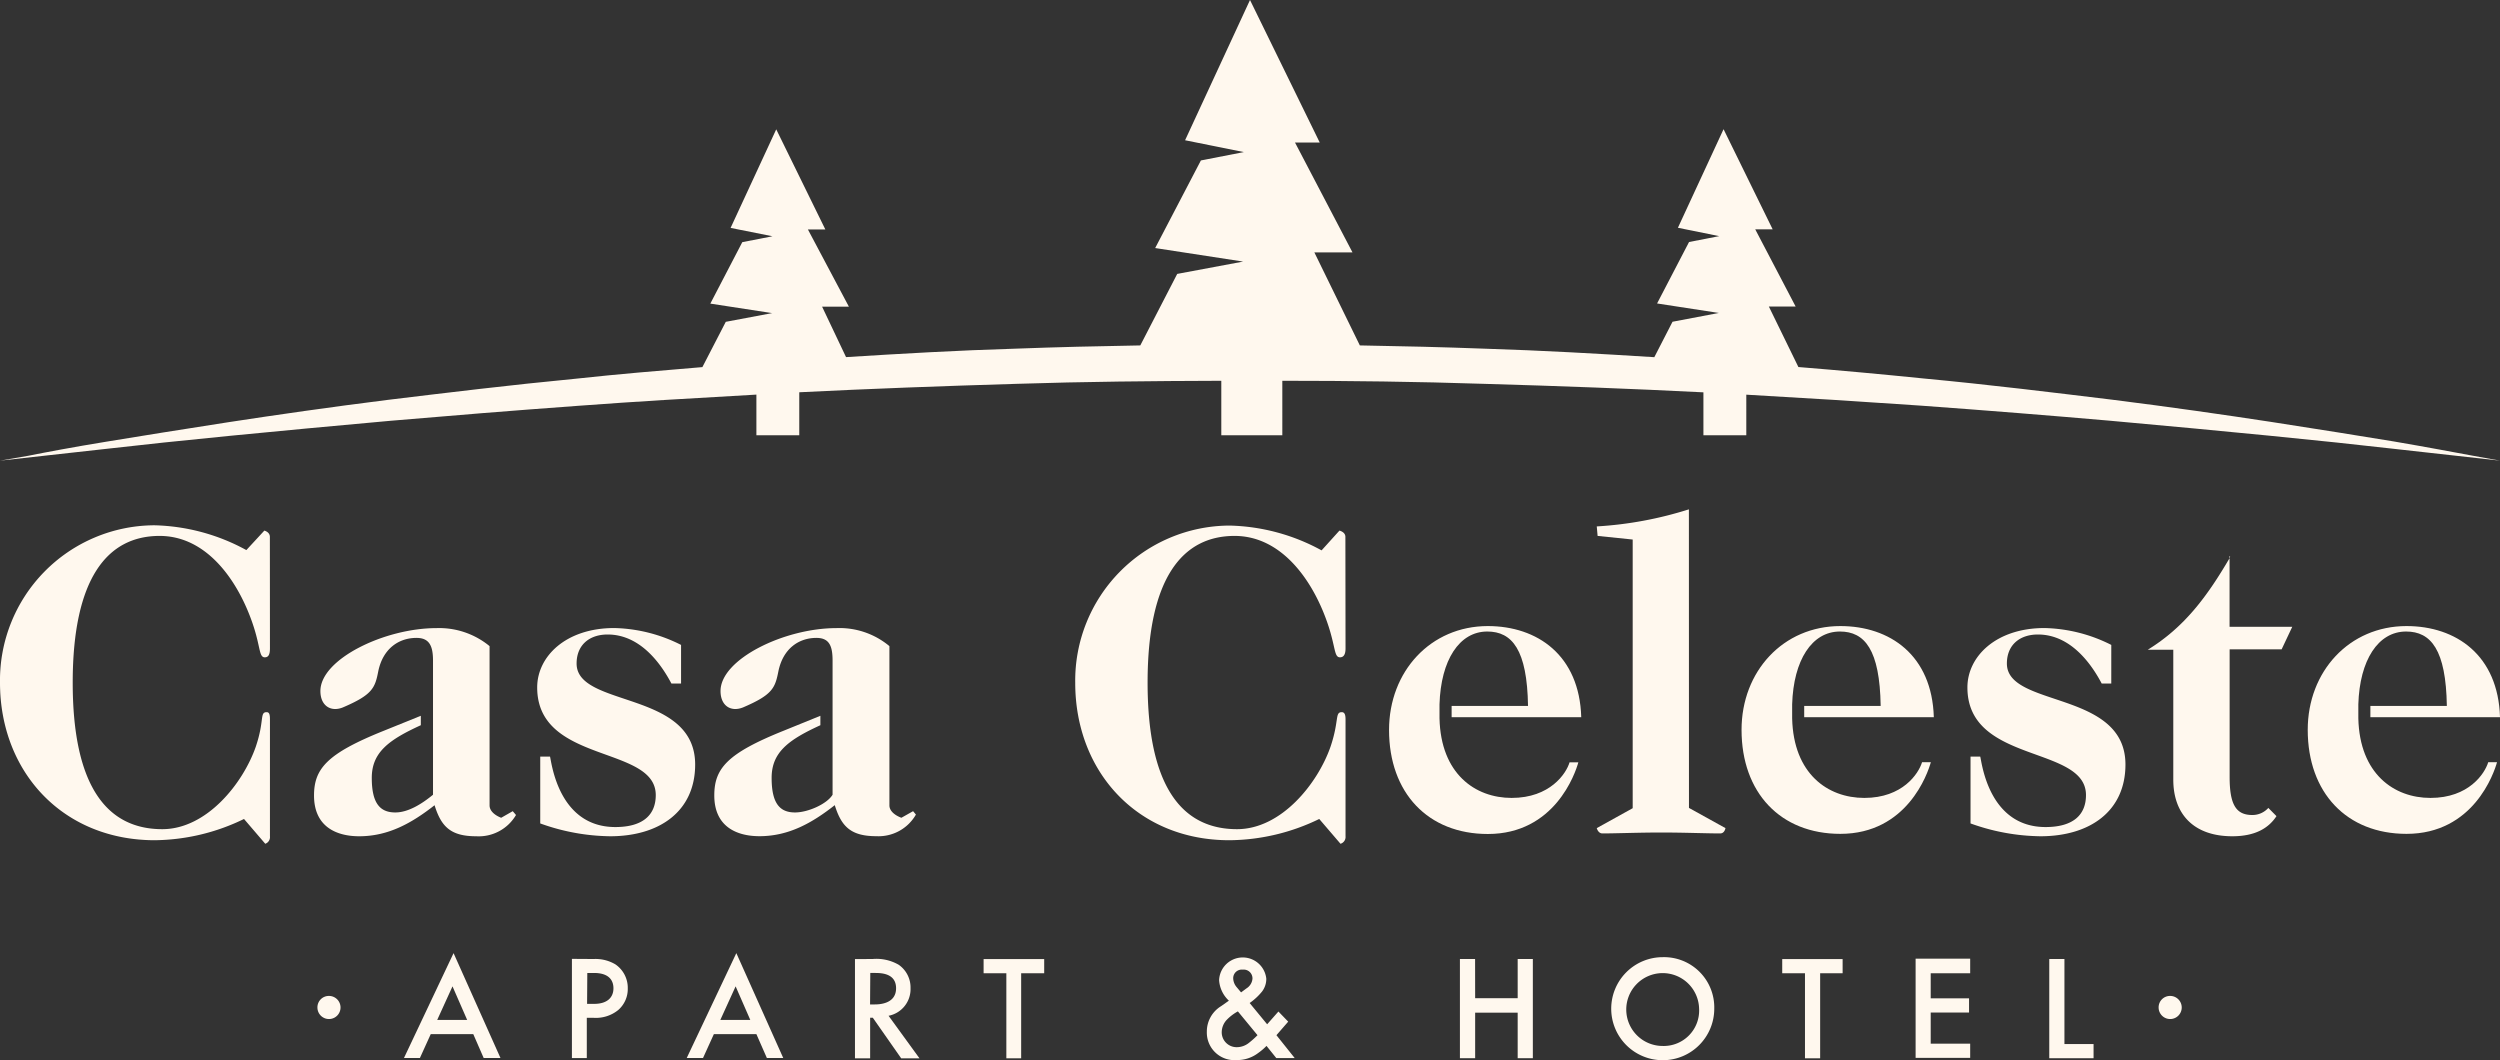
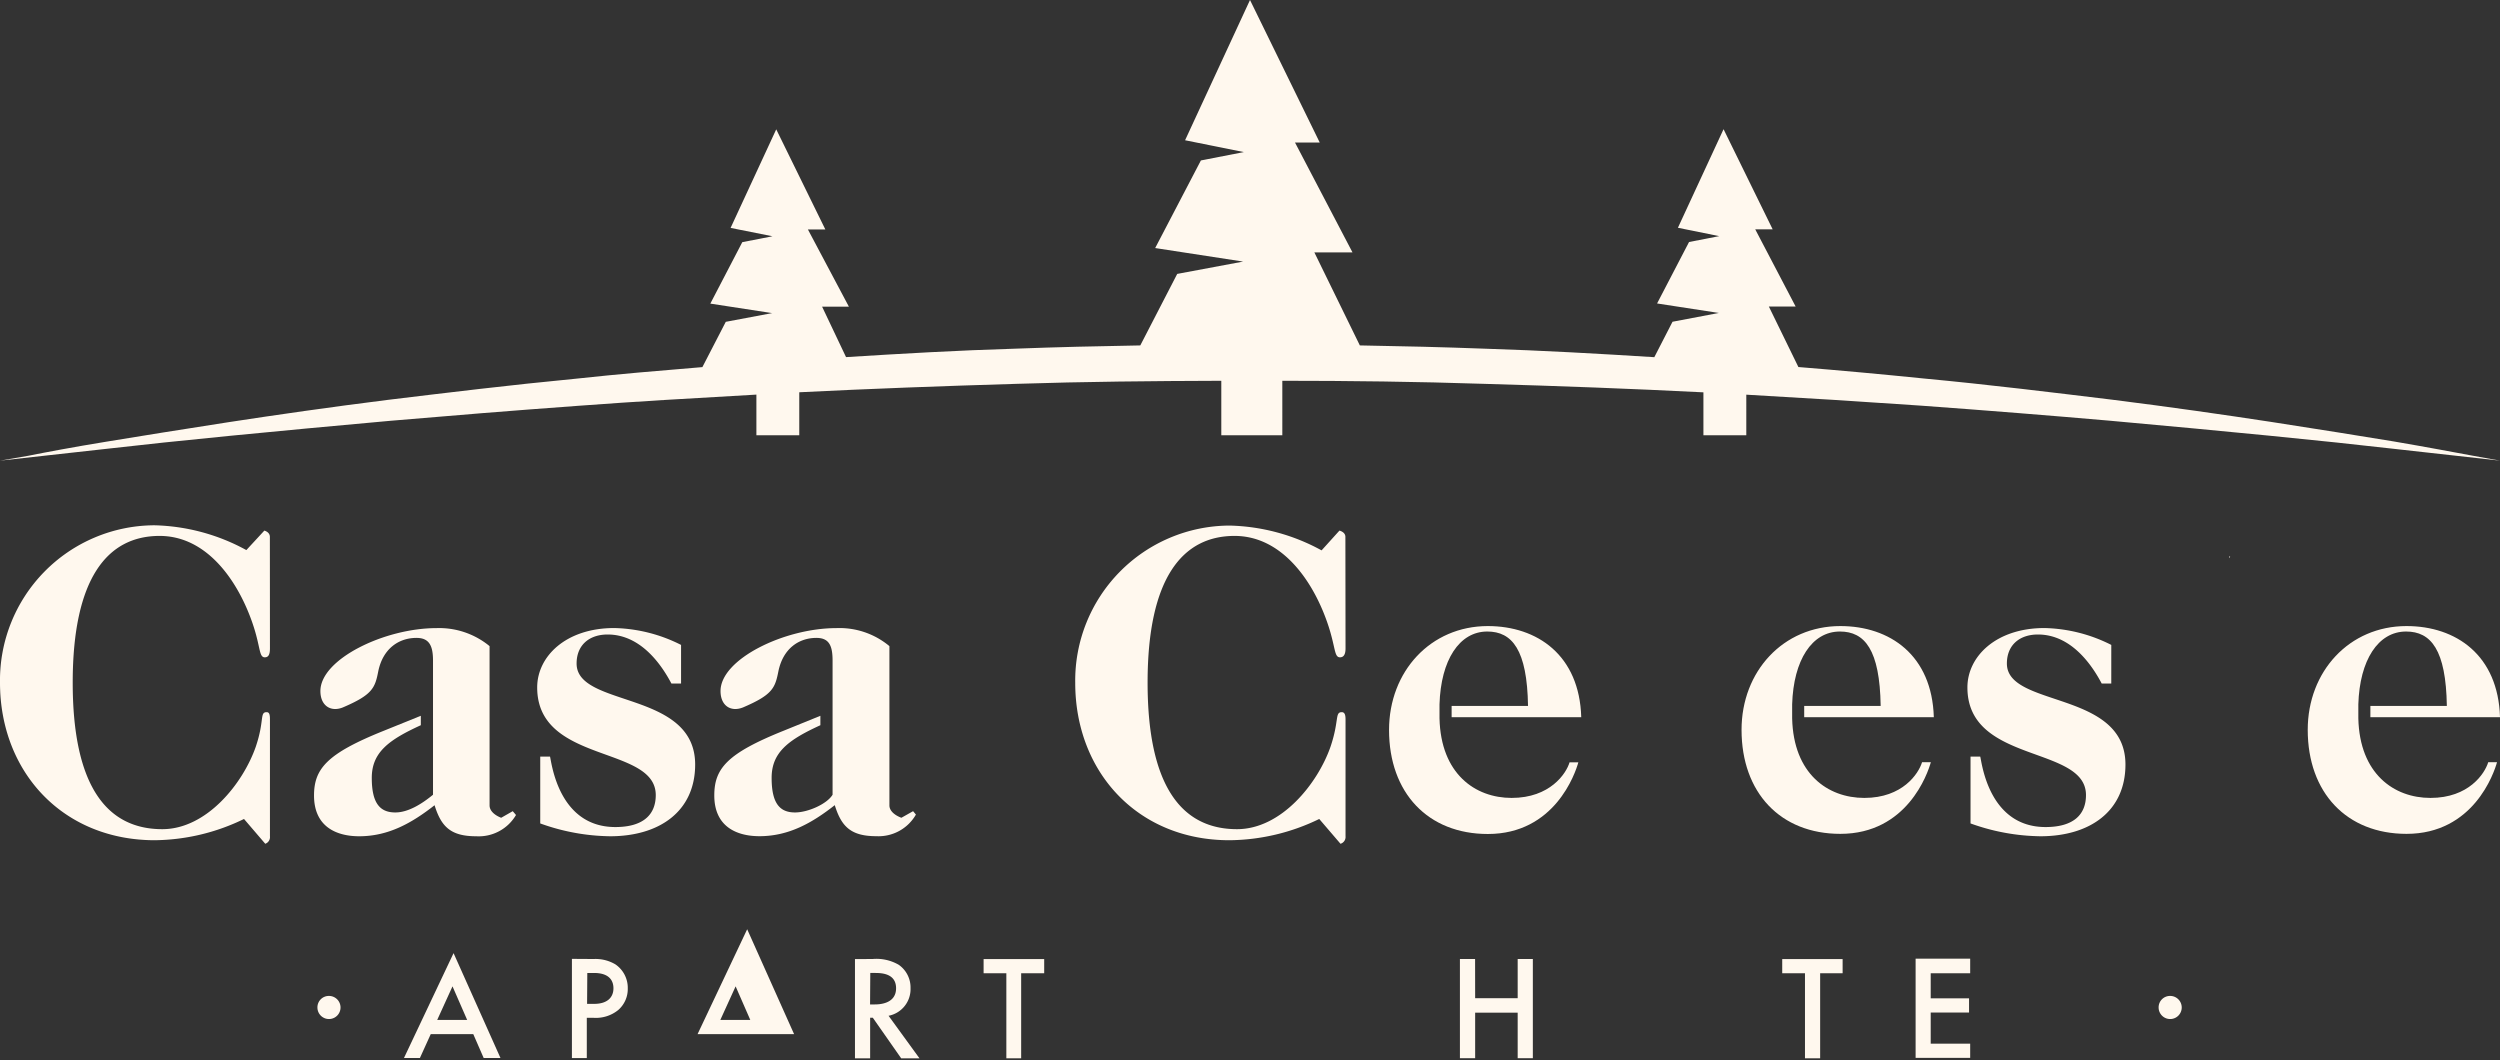
<svg xmlns="http://www.w3.org/2000/svg" viewBox="0 0 352.76 149.57">
  <rect x="0" y="0" width="352.76" height="149.57" fill="#333333" stroke="none" />
  <defs>
    <style>.cls-1{fill:#fff8ee;}</style>
  </defs>
  <title>logo-casaceleste-white_V2</title>
  <g id="Capa_2" data-name="Capa 2">
    <g id="Guías">
      <path class="cls-1" d="M38.09,91.5c0,.87-.22,1.25-.72,1.25-1,0-.45-1.94-2.46-6.69-2.31-5.44-6.45-10.44-12.39-10.44-7.38,0-12.26,6-12.26,20.7S15.14,117,22.9,117c6.25,0,11.38-6.44,13.19-11.63,1.25-3.69.53-4.88,1.53-4.88.37,0,.47.31.47,1V118a1,1,0,0,1-.66,1.06l-3-3.5a29.34,29.34,0,0,1-12.67,3C8.8,118.51,0,108.88,0,96.32a21.88,21.88,0,0,1,21.76-22.2,28.32,28.32,0,0,1,13,3.5l2.54-2.75s.78.19.78.88Z" />
      <path class="cls-1" d="M189.86,91.5c0,.87-.28,1.25-.78,1.25-1,0-.48-1.94-2.48-6.69-2.31-5.44-6.46-10.44-12.4-10.44-7.38,0-12.27,6-12.27,20.7S166.8,117,174.55,117c6.25,0,11.38-6.44,13.19-11.63,1.25-3.69.59-4.88,1.59-4.88.37,0,.53.31.53,1V118a1,1,0,0,1-.71,1.06l-3-3.5a29.45,29.45,0,0,1-12.68,3c-12.94,0-21.75-9.63-21.75-22.2a21.87,21.87,0,0,1,21.76-22.2,28.31,28.31,0,0,1,13,3.5L189,74.87s.84.19.84.88Z" />
-       <path class="cls-1" d="M238.32,114l5.15,2.85s-.11.75-.74.75c-2,0-5-.13-8.31-.13s-6.31.13-8.31.13c-.62,0-.8-.75-.8-.75l5.07-2.81V76.13l-4.95-.51-.12-1.34a53.31,53.31,0,0,0,13-2.41Z" />
      <path class="cls-1" d="M283.18,93.63c0-2.63,1.81-4.1,4.38-4.1,4.82,0,7.74,4.53,9,6.92h1.35V91a21.82,21.82,0,0,0-9.43-2.38c-6.82,0-10.87,4-10.87,8.38,0,10.82,16.73,8.13,16.73,15.19,0,2.81-1.83,4.51-5.7,4.51-8.05,0-9-9.14-9.22-9.94h-1.37v9.43a30,30,0,0,0,9.86,1.81c6.94,0,12-3.5,12-10.13C299.9,97.38,283.18,99.88,283.18,93.63Z" />
      <path class="cls-1" d="M81.36,93.63c0-2.63,1.81-4.1,4.38-4.1,4.82,0,7.74,4.53,9,6.92H96.1V91a21.82,21.82,0,0,0-9.43-2.38c-6.82,0-10.87,4-10.87,8.38,0,10.82,16.73,8.13,16.73,15.19,0,2.81-1.83,4.51-5.7,4.51-8.05,0-9-9.14-9.22-9.94H76.23v9.43A30,30,0,0,0,86.09,118c6.94,0,12-3.5,12-10.13C98.08,97.38,81.36,99.88,81.36,93.63Z" />
      <path class="cls-1" d="M314.55,78.52v.24l.14-.24Z" />
-       <path class="cls-1" d="M320.07,114a3,3,0,0,1-2.27,1c-2.31,0-3.19-1.5-3.19-5.38v-18h7.34l1.5-3.18H314.6V78.76c-3.18,5.43-6.37,9.74-11.54,12.92h3.6V110c0,4.88,2.89,8,8.33,8,3.34,0,5.18-1.23,6.23-2.84Z" />
      <path class="cls-1" d="M72.35,114.46l-1.63.93s-1.64-.56-1.64-1.75V91.17a11.2,11.2,0,0,0-7.5-2.54c-7.32,0-16.37,4.38-16.37,8.88,0,2.06,1.45,3,3.17,2.31,4.19-1.79,4.54-2.75,5-5.12.66-3.17,2.88-4.69,5.39-4.69,1.81,0,2.33,1.13,2.33,3.19v18.94c-1.59,1.31-3.51,2.5-5.32,2.5-2.13,0-3.32-1.25-3.32-4.88s2.45-5.38,6.92-7.43V101l-5.24,2.12c-7.94,3.19-9.83,5.31-9.83,9.13,0,4.38,3.12,5.75,6.38,5.75,4.13,0,7.44-1.88,10.63-4.38.94,3.06,2.31,4.38,5.87,4.38A6.1,6.1,0,0,0,72.81,115Z" />
      <path class="cls-1" d="M128.84,114.46l-1.65.93s-1.69-.56-1.69-1.75V91.17A11,11,0,0,0,118,88.63c-7.32,0-16.33,4.38-16.33,8.88,0,2.06,1.44,3,3.17,2.31,4.19-1.79,4.53-2.75,5-5.12.66-3.17,2.86-4.69,5.36-4.69,1.81,0,2.28,1.13,2.28,3.19v18.94c-.79,1.31-3.48,2.5-5.3,2.5-2.13,0-3.3-1.25-3.3-4.88s2.41-5.38,6.88-7.43V101l-5.19,2.11c-7.94,3.19-9.78,5.31-9.78,9.13,0,4.38,3.12,5.75,6.38,5.75,4.13,0,7.44-1.88,10.62-4.38.94,3.06,2.31,4.38,5.87,4.38a6.08,6.08,0,0,0,5.58-3.05Z" />
      <path class="cls-1" d="M213.3,112.59c-5.15,0-10-3.4-10.18-11.22v-2c.19-6.22,2.79-10.26,6.74-10.26,3.5,0,5.63,2.56,5.75,10.5H204.83v1.59h18.29c-.25-8.74-6.19-12.86-13.19-12.86C201.86,88.35,196,94.74,196,103c0,8.88,5.5,14.68,13.94,14.68,9.42,0,12.33-8.52,12.77-10.11h-1.24C221,109.16,218.71,112.59,213.3,112.59Z" />
      <path class="cls-1" d="M263.06,112.59c-5.15,0-10-3.4-10.18-11.22v-2c.19-6.22,2.79-10.26,6.74-10.26,3.5,0,5.63,2.56,5.75,10.5H254.58v1.59h18.29c-.25-8.74-6.19-12.86-13.19-12.86-8.07,0-13.94,6.39-13.94,14.64,0,8.88,5.5,14.68,13.94,14.68,9.42,0,12.33-8.52,12.77-10.11h-1.24C270.72,109.16,268.47,112.59,263.06,112.59Z" />
      <path class="cls-1" d="M342.95,112.59c-5.15,0-10-3.4-10.18-11.22v-2c.19-6.22,2.79-10.26,6.74-10.26,3.5,0,5.63,2.56,5.75,10.5H334.47v1.59h18.29c-.25-8.74-6.19-12.86-13.19-12.86-8.07,0-13.94,6.39-13.94,14.64,0,8.88,5.5,14.68,13.94,14.68,9.42,0,12.33-8.52,12.77-10.11h-1.24C350.61,109.16,348.36,112.59,342.95,112.59Z" />
      <path class="cls-1" d="M46.42,140.53a1.63,1.63,0,1,1-1.63,1.63A1.61,1.61,0,0,1,46.42,140.53Z" />
      <path class="cls-1" d="M66.78,145.92h-6l-1.53,3.37H57l7-14.8,6.62,14.8H68.25Zm-.86-2-2.07-4.74-2.16,4.74Z" />
      <path class="cls-1" d="M83.78,135.32a5.47,5.47,0,0,1,3.06.76,4,4,0,0,1,1.74,3.39,3.92,3.92,0,0,1-1.36,3.06,5,5,0,0,1-3.42,1.09h-1v5.68H80.7v-14Zm-.94,6.33h1c1.84,0,2.72-.9,2.72-2.2,0-.78-.31-2.16-2.75-2.16h-.94Z" />
-       <path class="cls-1" d="M106.73,145.92h-6l-1.53,3.37h-2.3l7-14.8,6.62,14.8h-2.31Zm-.86-2-2.07-4.74-2.16,4.74Z" />
+       <path class="cls-1" d="M106.73,145.92h-6h-2.3l7-14.8,6.62,14.8h-2.31Zm-.86-2-2.07-4.74-2.16,4.74Z" />
      <path class="cls-1" d="M123.13,135.32a6.26,6.26,0,0,1,3.69.82,3.9,3.9,0,0,1,1.66,3.29,3.83,3.83,0,0,1-3.1,3.9l4.36,6h-2.58l-4-5.72h-.38v5.72h-2.14v-14Zm-.36,6.41h.67c.59,0,3-.06,3-2.28,0-2-1.87-2.16-2.91-2.16h-.73Z" />
      <path class="cls-1" d="M144.09,137.33v12H142v-12h-3.21v-2h8.55v2Z" />
-       <path class="cls-1" d="M181.77,144.16l-1.66,1.91,2.58,3.23h-2.6l-1.38-1.72a8.27,8.27,0,0,1-1.17,1,4.9,4.9,0,0,1-3.06,1,3.89,3.89,0,0,1-4.19-4,4.19,4.19,0,0,1,2-3.6l1.11-.78a4.34,4.34,0,0,1-1.38-2.89,3.34,3.34,0,0,1,6.66-.21,2.94,2.94,0,0,1-.61,1.82,8.5,8.5,0,0,1-1.74,1.61l2.47,3,1.59-1.8Zm-7.1-1.45a6.52,6.52,0,0,0-1.53,1.15,2.59,2.59,0,0,0-.75,1.78,2.1,2.1,0,0,0,2.18,2.12,2.74,2.74,0,0,0,1.57-.54,12.88,12.88,0,0,0,1.3-1.15Zm1.22-3.25a1.78,1.78,0,0,0,.84-1.38,1.24,1.24,0,0,0-1.38-1.26,1.21,1.21,0,0,0-1.34,1.24,2,2,0,0,0,.48,1.22l.63.75Z" />
      <path class="cls-1" d="M208.15,140.85h6v-5.53h2.14v14h-2.14v-6.43h-6v6.43H206v-14h2.14Z" />
-       <path class="cls-1" d="M241.89,142.31a7.27,7.27,0,1,1-7.27-7.25A7.09,7.09,0,0,1,241.89,142.31Zm-2.14,0a5.14,5.14,0,1,0-5.13,5.28A5,5,0,0,0,239.75,142.31Z" />
      <path class="cls-1" d="M256.83,137.33v12h-2.14v-12h-3.21v-2H260v2Z" />
      <path class="cls-1" d="M278,137.33h-5.57v3.54h5.41v2h-5.41v4.4H278v2H270.3v-14H278Z" />
-       <path class="cls-1" d="M291.3,135.32v12h4.11v2h-6.25v-14Z" />
      <path class="cls-1" d="M306.22,140.53a1.63,1.63,0,1,1-1.63,1.63A1.61,1.61,0,0,1,306.22,140.53Z" />
      <path class="cls-1" d="M348.85,64.29c-2.55-.47-6.29-1.18-11.08-2-9.57-1.55-23.23-3.82-39.73-5.89-8.25-1-17.19-2.11-26.67-3-5.69-.58-11.58-1.12-17.61-1.61l-4.17-8.54h3.78l-5.7-10.89h2.46l-6.93-14.13-6.44,13.91,5.83,1.18-4.26.83-4.51,8.67,8.72,1.34L236,45.4l-2.57,5c-7.85-.49-15.82-.95-23.95-1.2-5.83-.22-11.7-.36-17.6-.46l-6.42-13.13h5.38l-8.11-15.5h3.49L176.38,0l-9.16,19.79,8.29,1.67-6.06,1.18L163,35l12.41,1.91-9.3,1.74-5.21,10.09c-5.92.1-11.83.24-17.67.46-8.1.24-16,.7-23.85,1.19L116,43.27h3.78L114,32.38h2.46l-6.93-14.13-6.44,13.91L109,33.34l-4.26.83-4.51,8.67,8.72,1.34-6.54,1.23-3.3,6.39c-6.06.5-12,1-17.69,1.62-9.48.91-18.43,2-26.67,3-16.5,2.07-30.16,4.35-39.73,5.9-4.78.78-8.52,1.49-11.08,2L0,65l15.13-1.68c9.62-1.11,23.39-2.45,39.91-3.94,8.26-.71,17.21-1.44,26.69-2.13,8-.6,16.35-1.08,25-1.57v5.74h6.05V55.35c10-.5,20.24-.88,30.69-1.19,9.52-.31,19.16-.4,28.86-.43v7.69h8.61V53.73c9.52,0,19,.12,28.42.43,10.55.3,20.93.69,31,1.2v6.06h6.05V55.69c8.51.48,16.78,1,24.67,1.55,9.47.69,18.42,1.41,26.69,2.13,16.52,1.49,30.29,2.84,39.91,3.95L352.76,65Z" />
    </g>
  </g>
</svg>